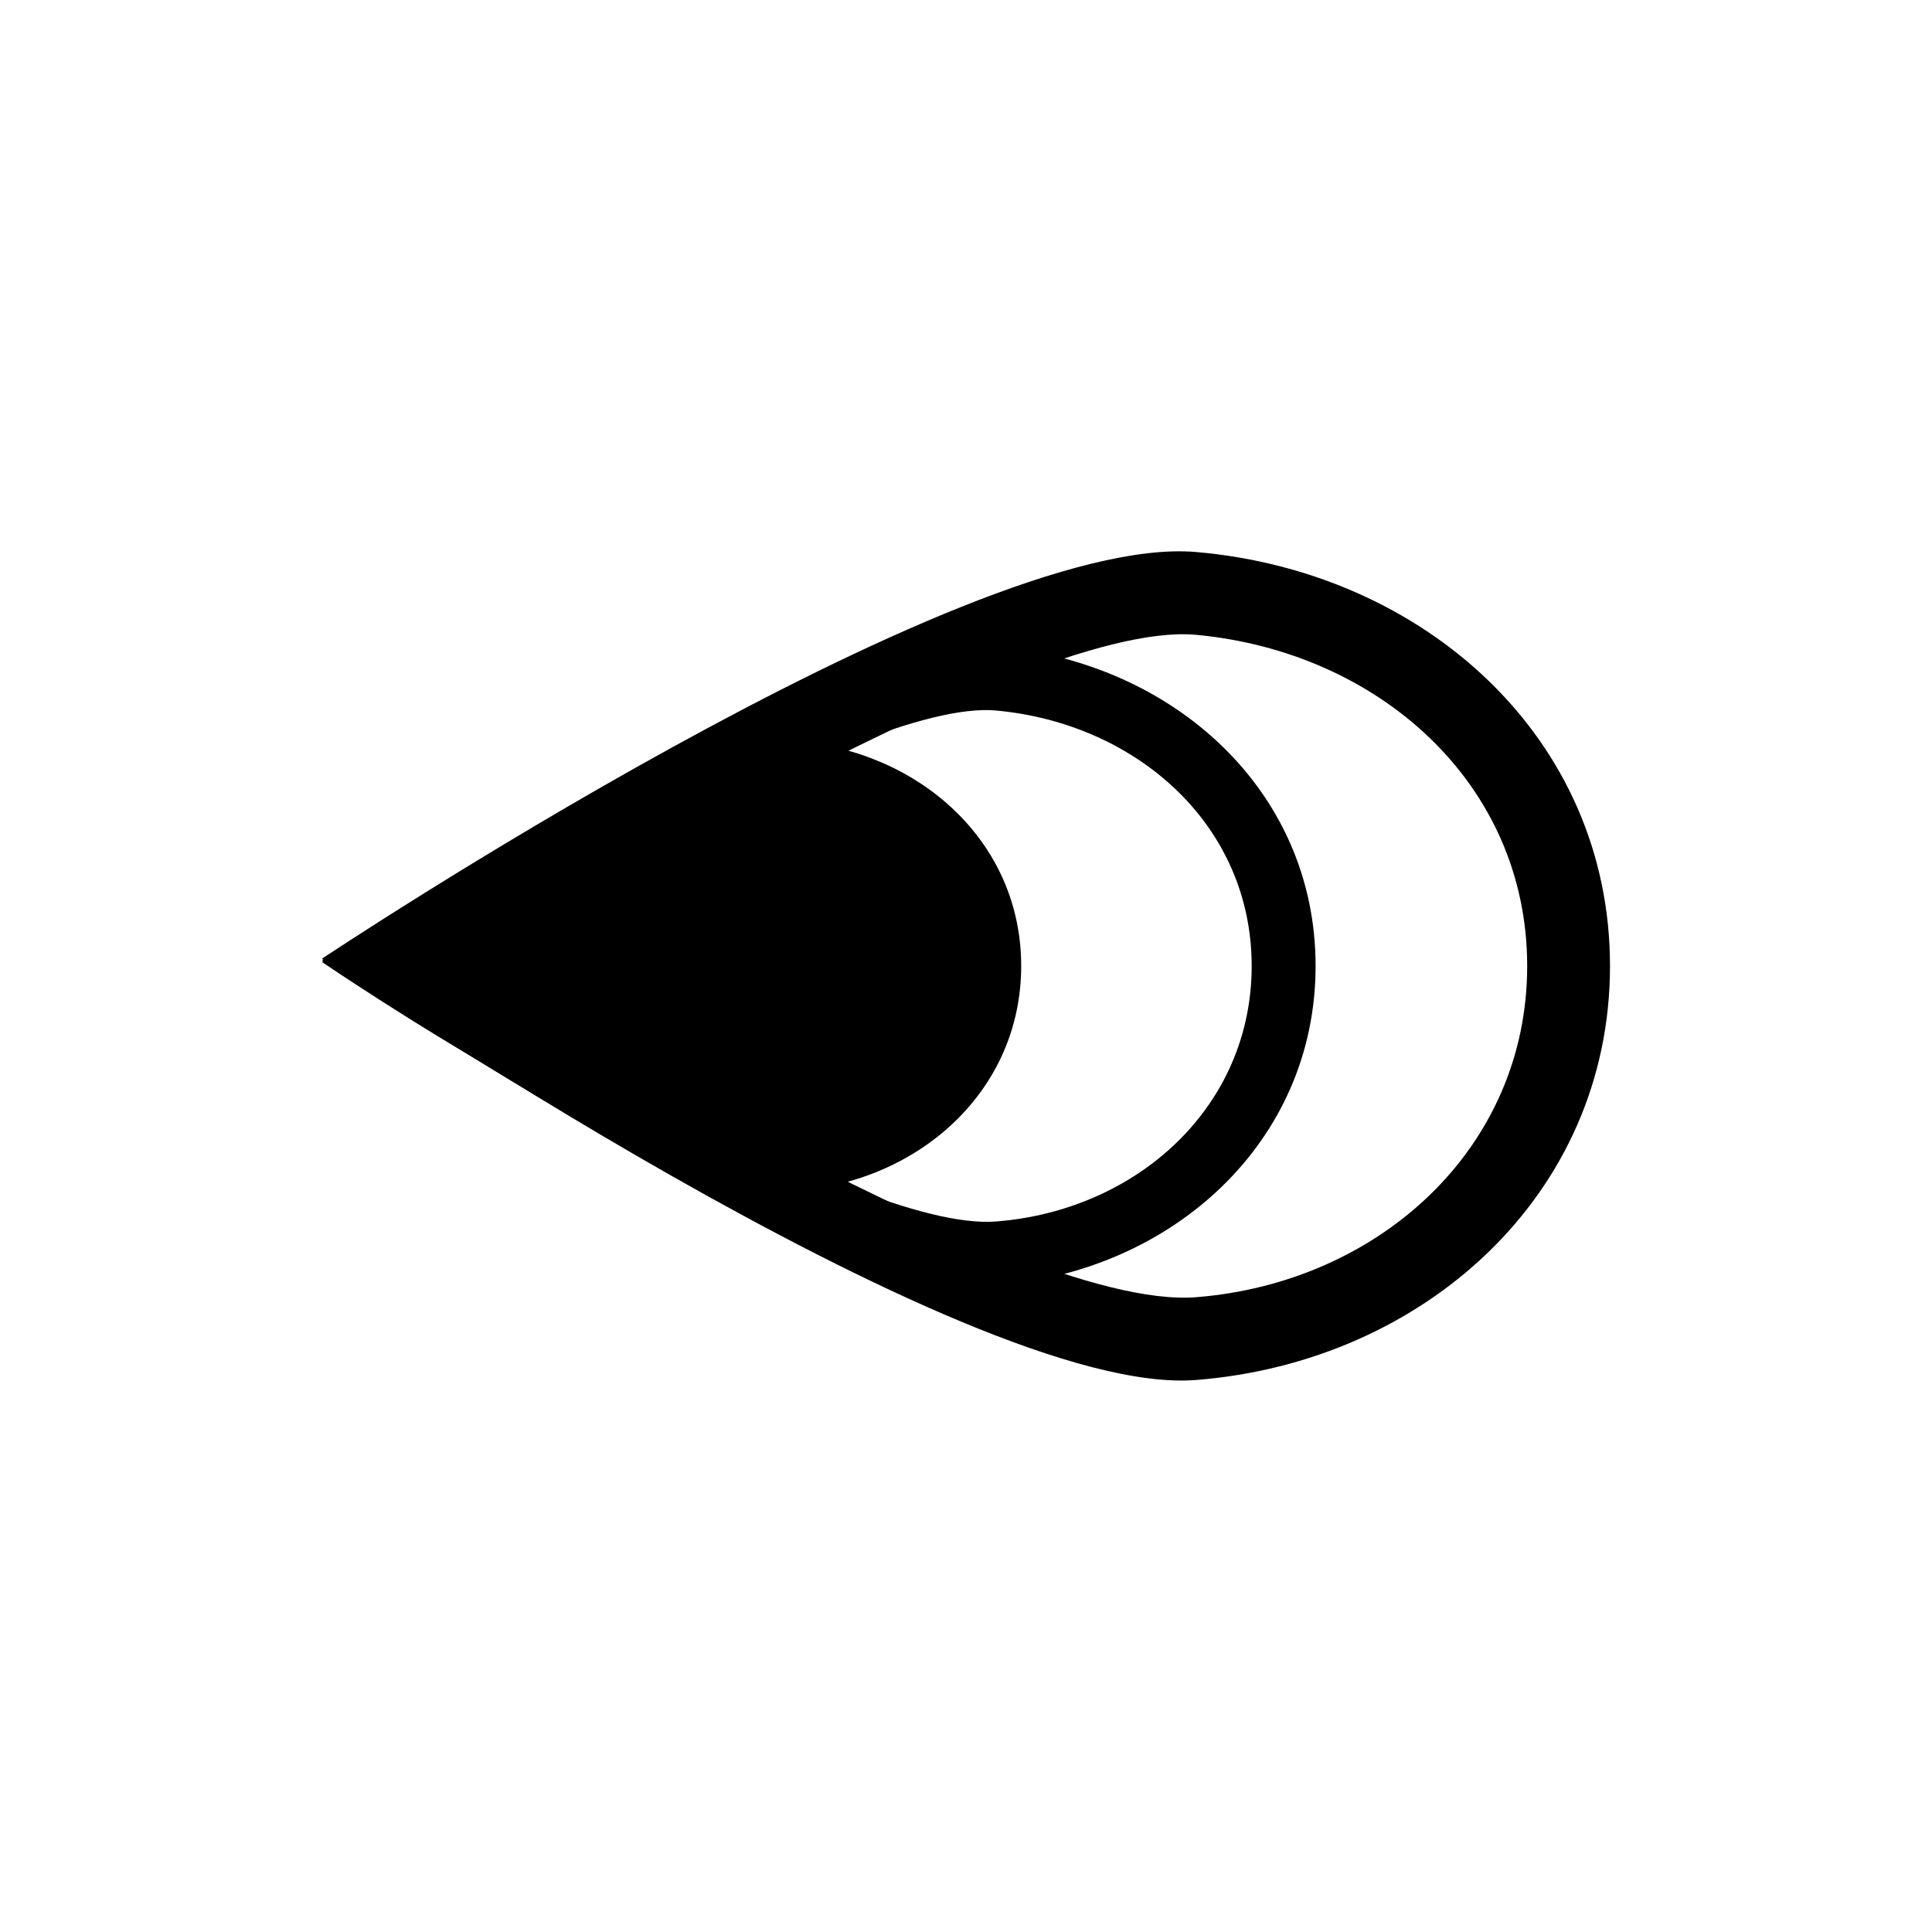
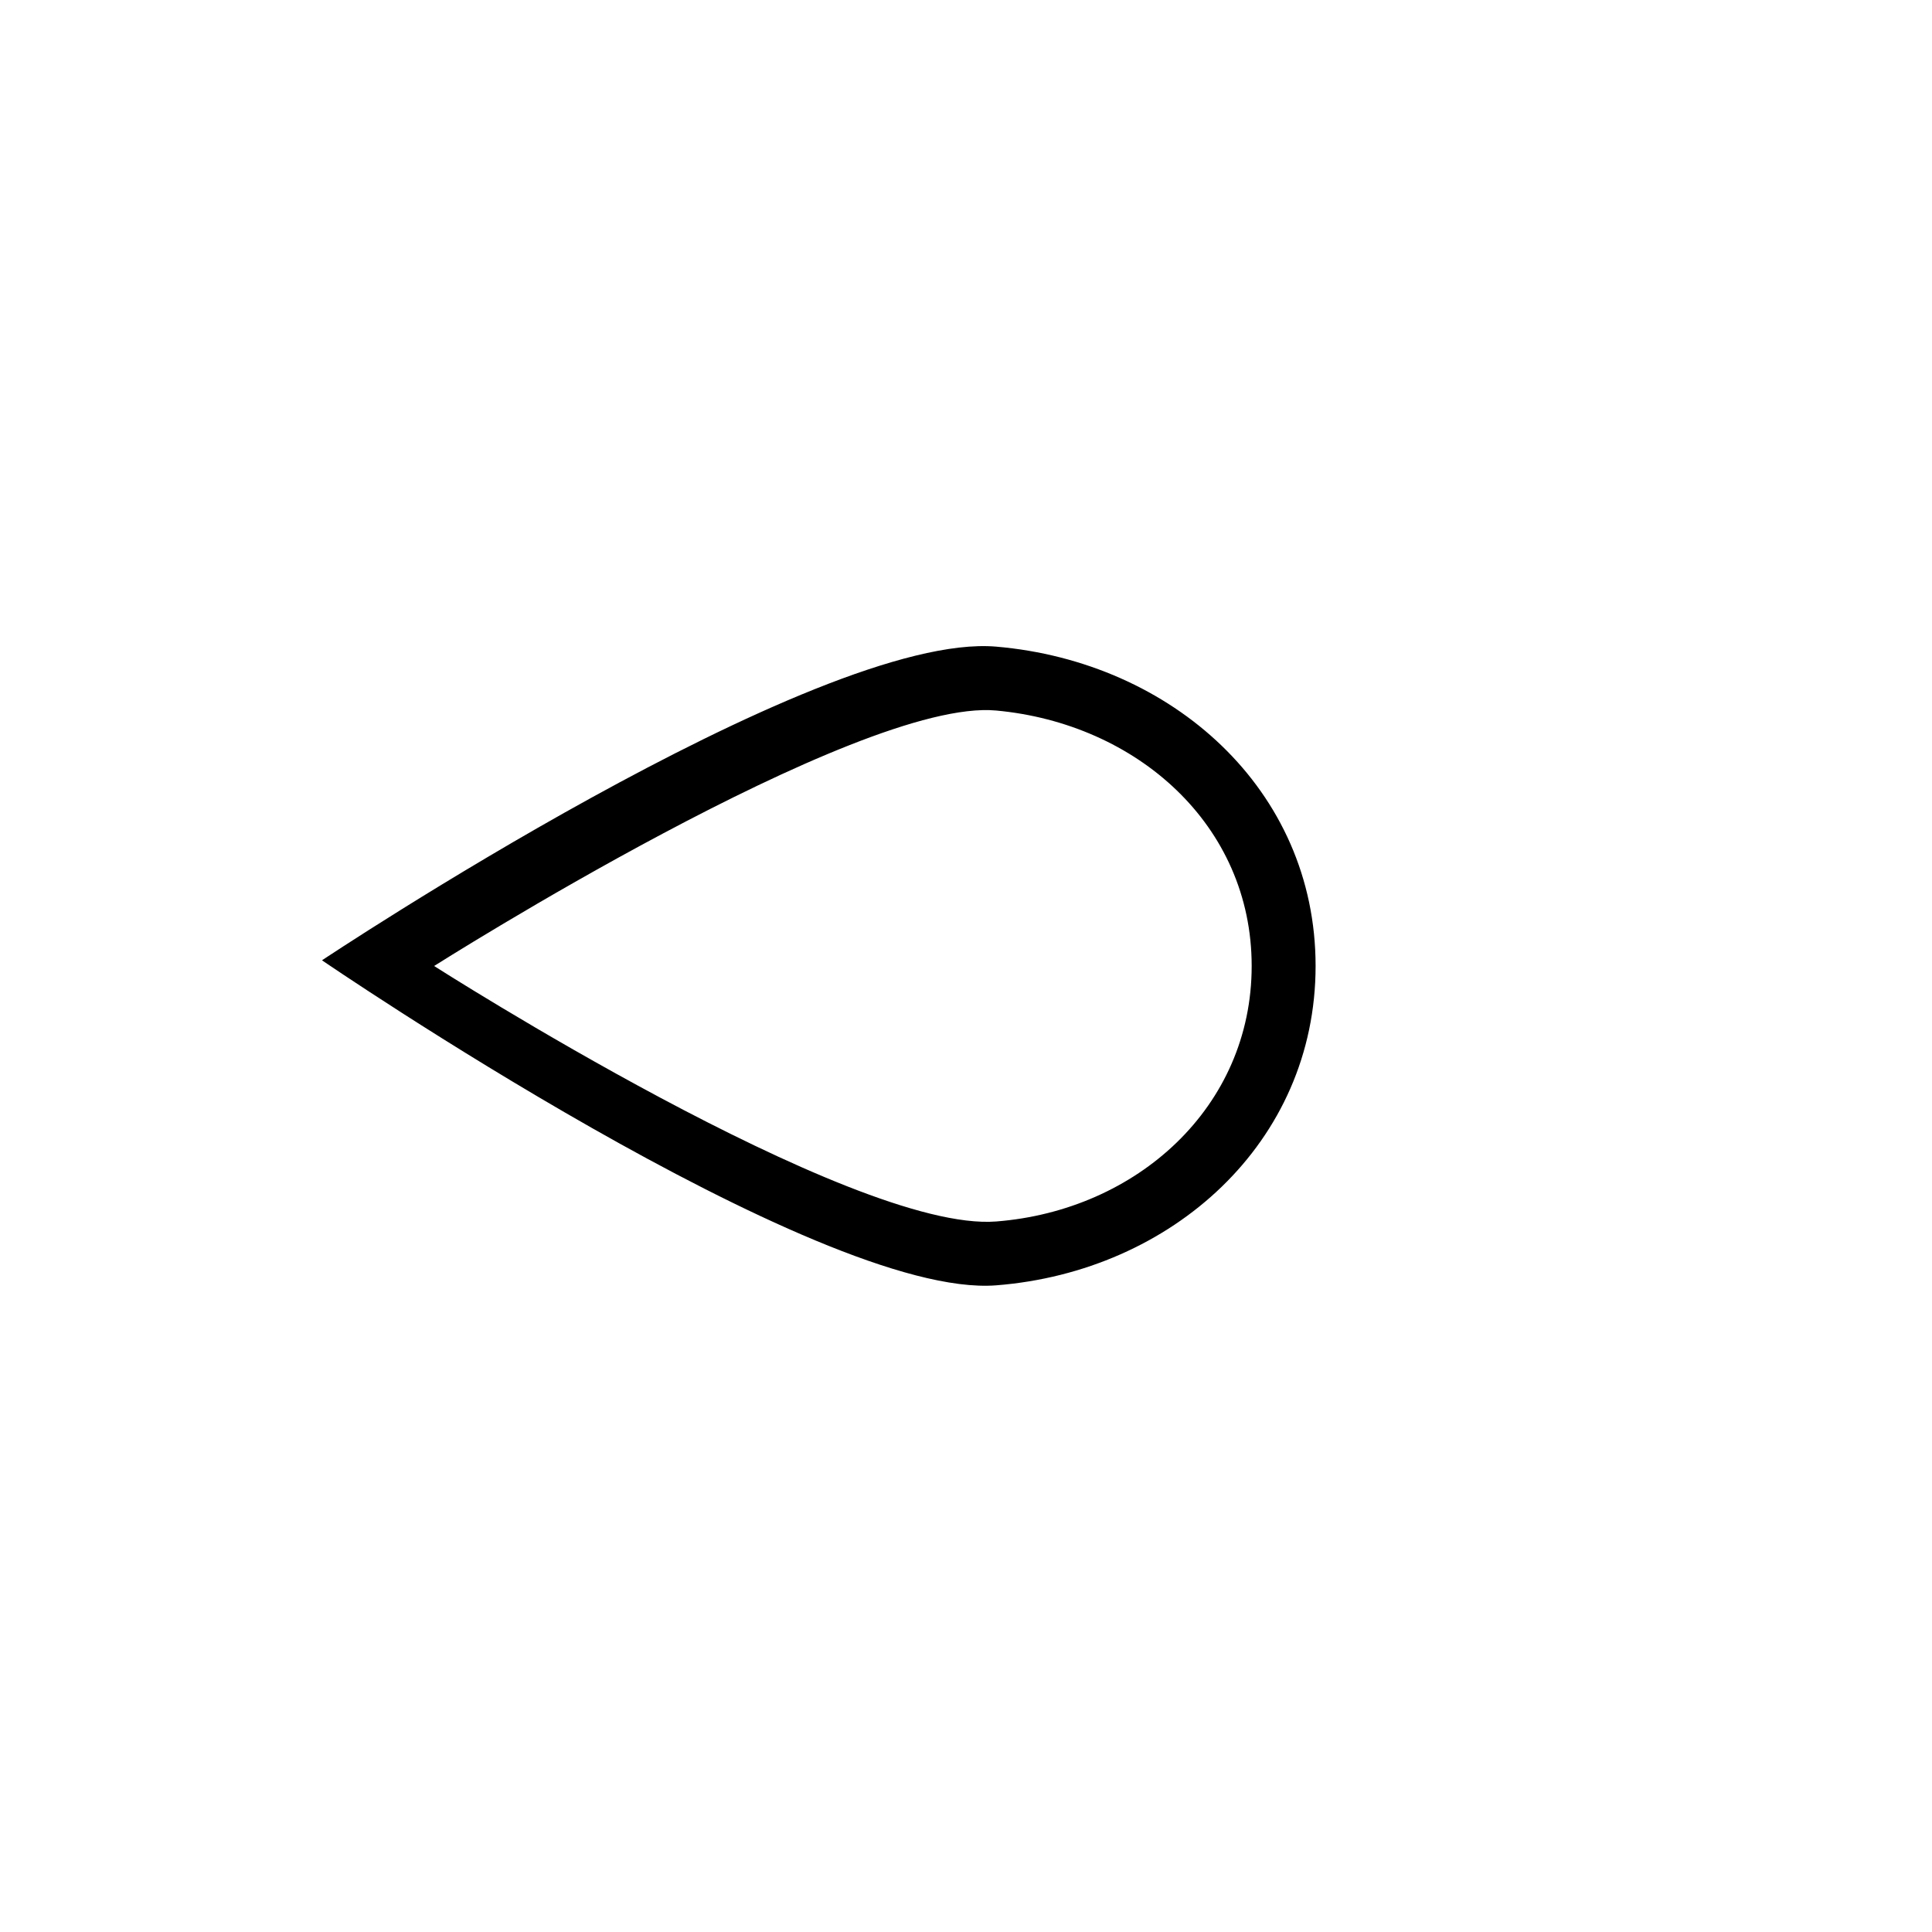
<svg xmlns="http://www.w3.org/2000/svg" version="1.1" x="0px" y="0px" viewBox="0 0 600 600" style="enable-background:new 0 0 600 600;" xml:space="preserve">
  <style type="text/css">
	.st0{display:none;}
</style>
  <g id="Absorption">
</g>
  <g id="Daily-Use">
</g>
  <g id="Flow-Rate">
    <g>
-       <path d="M371.43,171.43C298.86,165.18,100,297.72,100,297.72s199.46,136.51,271.43,130.85C442.22,423.01,500,371.01,500,300    C500,229,442.18,177.53,371.43,171.43z M371.43,402.86C313.15,407.44,145.14,300,145.14,300s170.39-108.03,226.29-102.85    c56.56,5.24,102.85,46.05,102.85,102.85S428.06,398.4,371.43,402.86z" />
      <path d="M309.39,200.82C253.41,196,100,298.23,100,298.23s153.87,105.3,209.39,100.94c54.61-4.29,99.18-44.4,99.18-99.18    S363.96,205.52,309.39,200.82z M309.39,379.34C264.43,382.88,134.82,300,134.82,300s131.44-83.34,174.56-79.34    c43.63,4.04,79.34,35.52,79.34,79.34S353.07,375.91,309.39,379.34z" />
-       <path d="M247.35,230.2C207.95,226.81,100,298.75,100,298.75s108.28,74.1,147.35,71.03c38.43-3.02,69.79-31.25,69.79-69.79    S285.75,233.51,247.35,230.2z" />
    </g>
  </g>
  <g id="Pressure">
</g>
</svg>